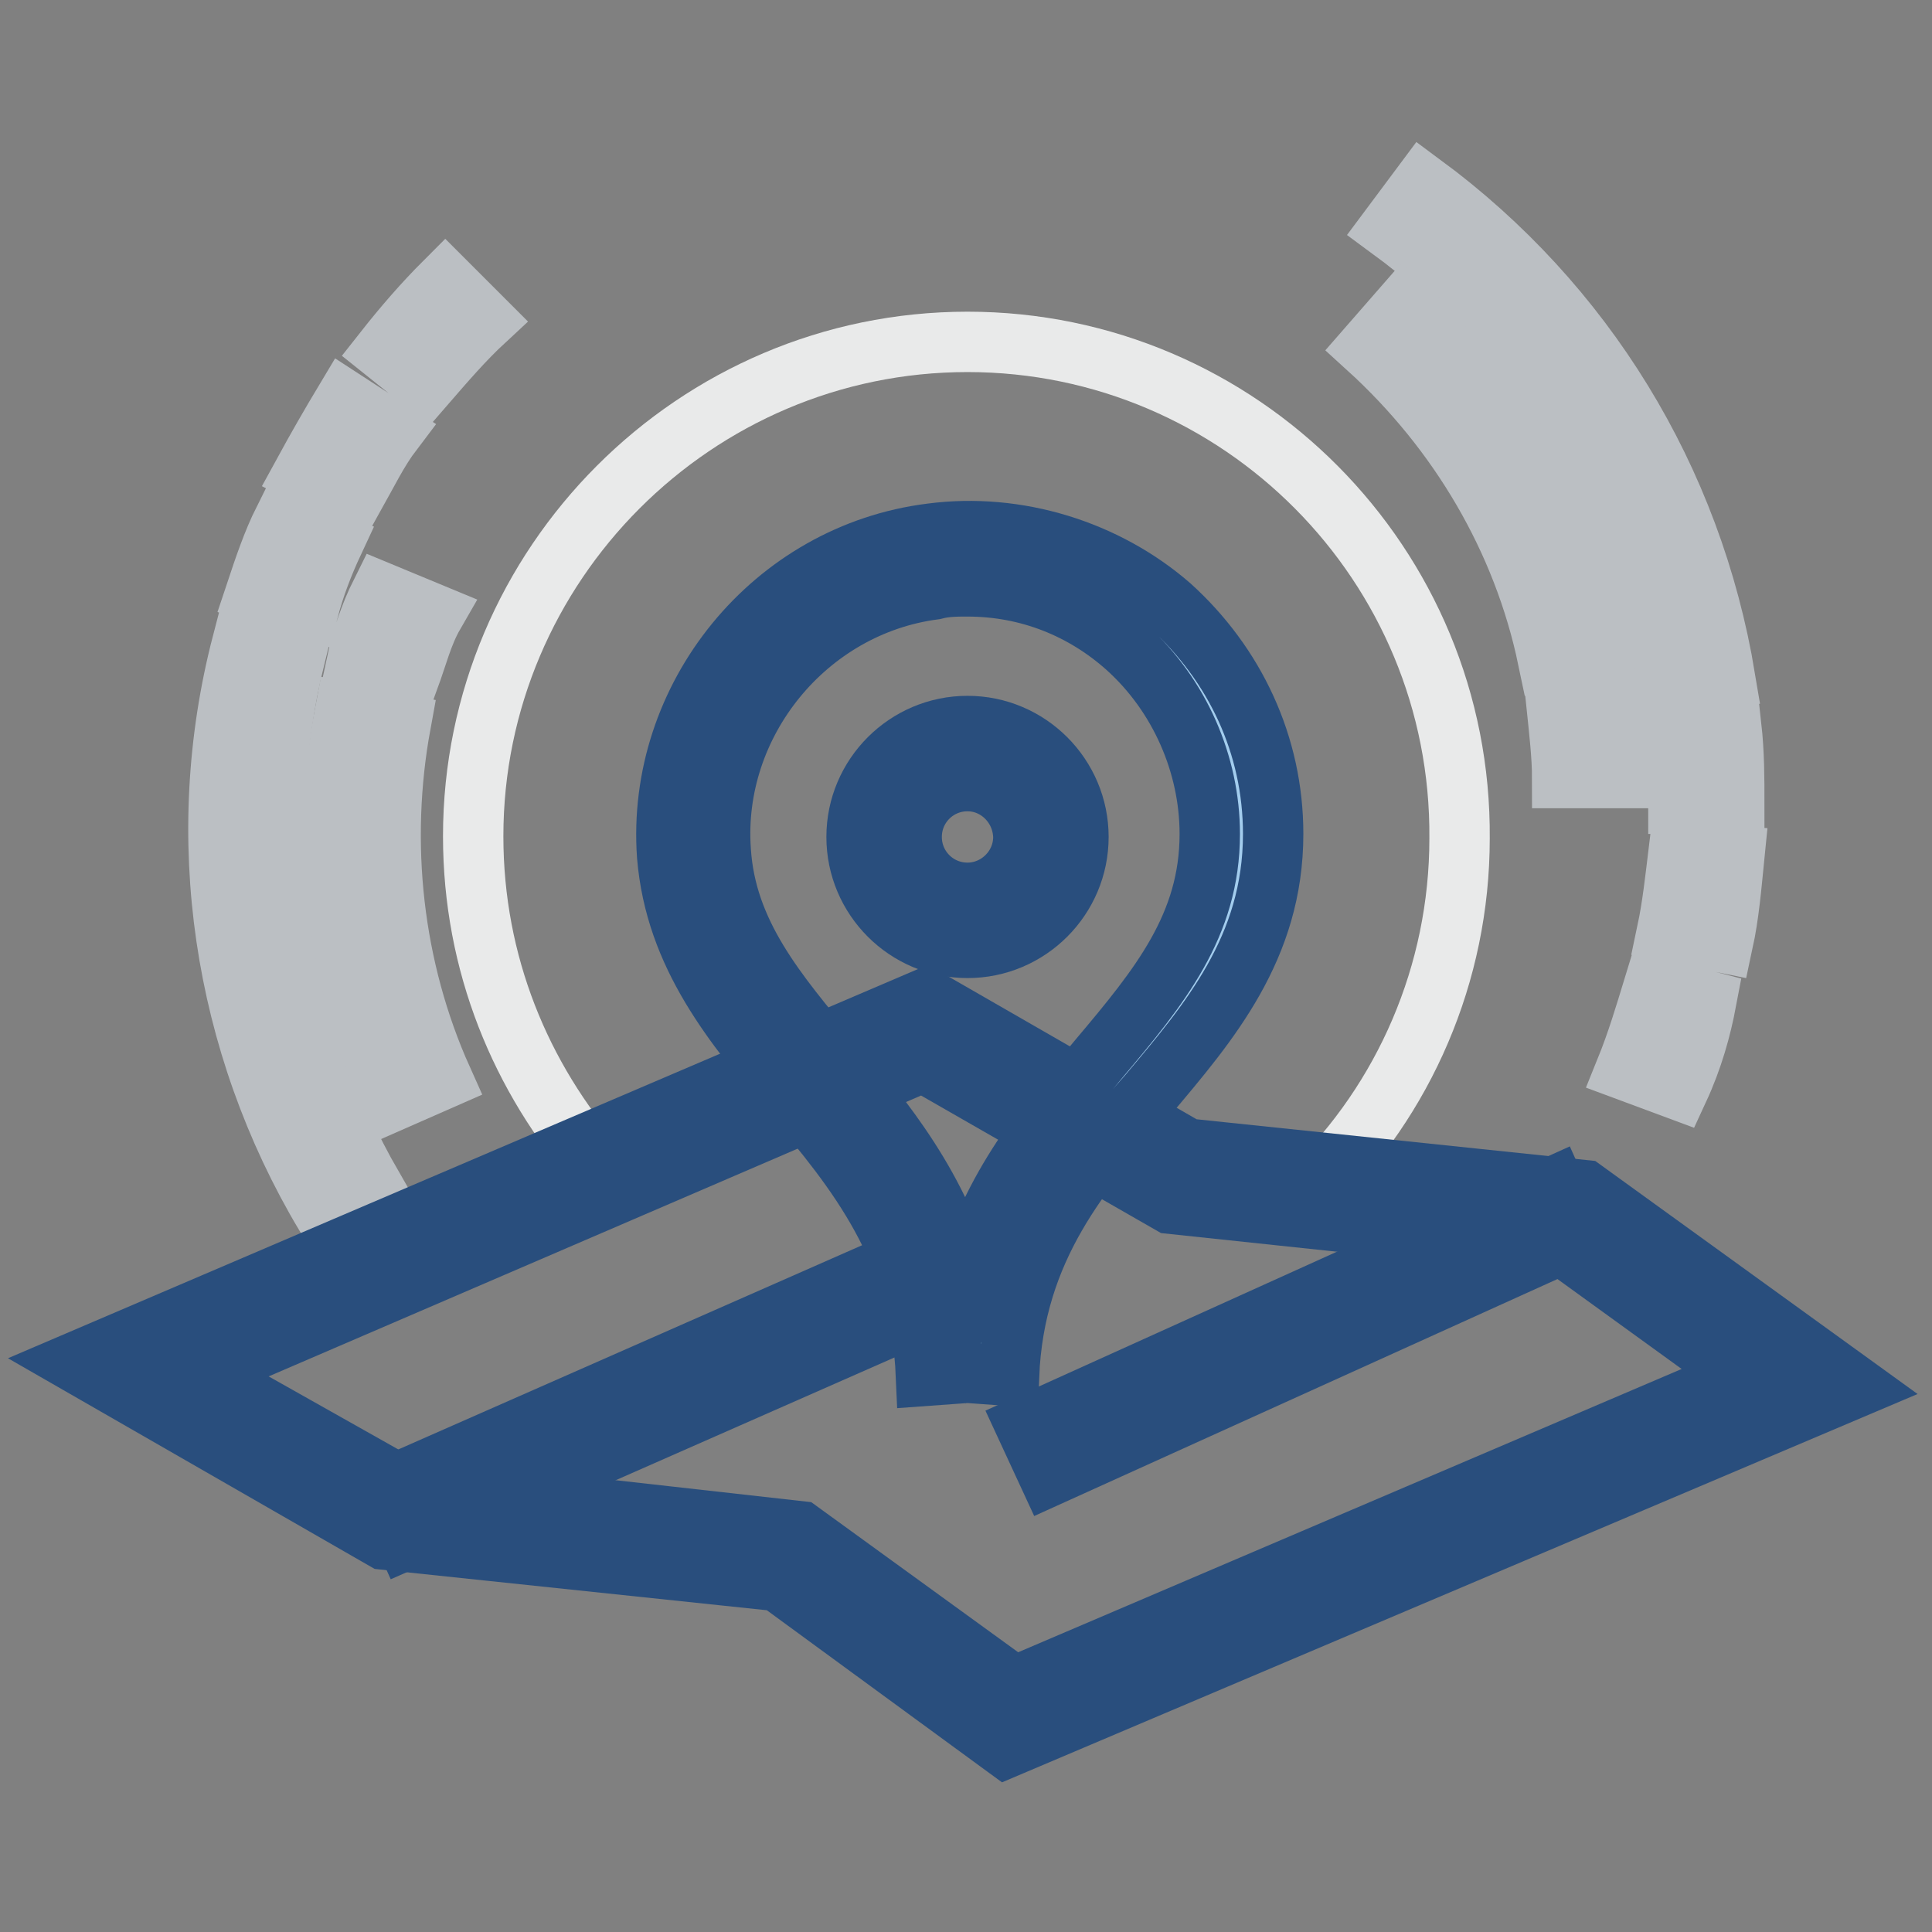
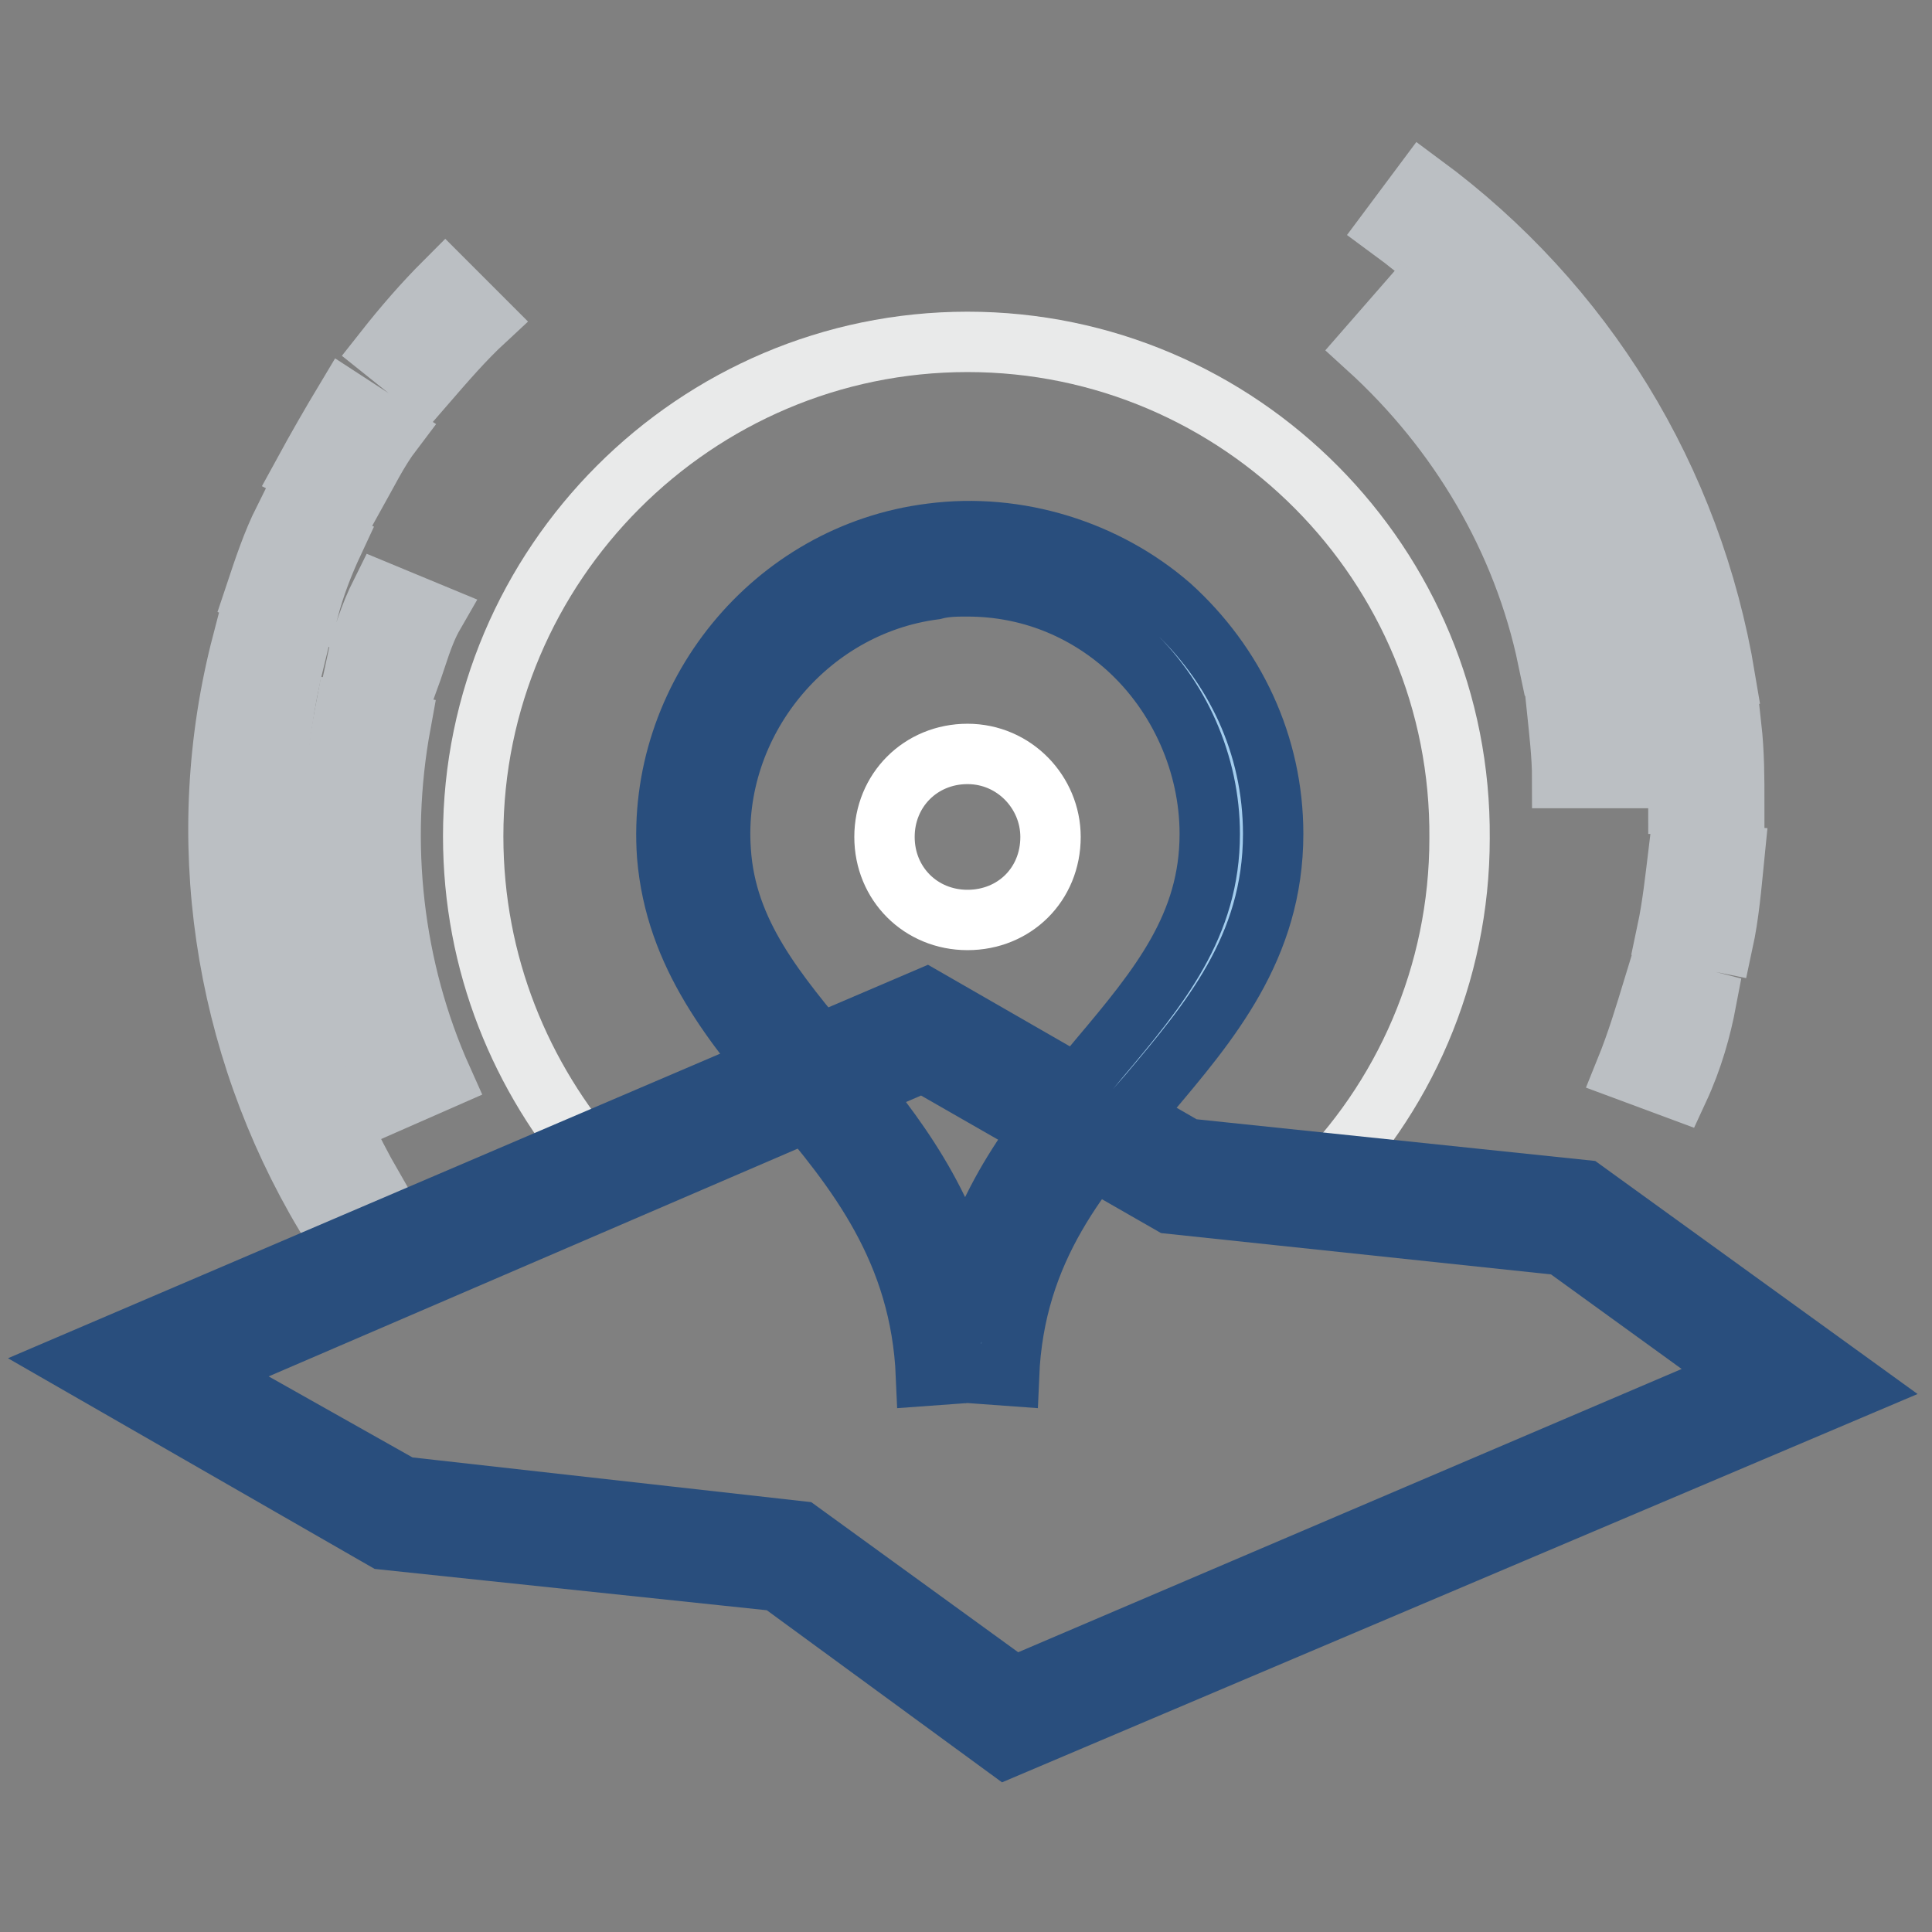
<svg xmlns="http://www.w3.org/2000/svg" version="1.1" x="0px" y="0px" viewBox="0 0 256 256" enable-background="new 0 0 256 256" xml:space="preserve">
  <rect x="0" y="0" width="256" height="256" fill="#808080" stroke="none" />
  <g>
    <path stroke-width="8" fill-opacity="0" stroke="#bbbfc3" d="M56.4,50.9l-5.5-4.4c2.6-3.3,5.2-6.3,8.1-9.2l5.2,5.2C61.5,45,59,47.9,56.4,50.9z M46.8,66l-6.6-3.3 c1.8-3.3,3.7-6.6,5.5-9.6l6.3,4.1C50.1,59.7,48.7,62.6,46.8,66z M40.9,80.7l-7-2.2c1.1-3.3,2.2-6.6,3.7-9.6l6.6,2.9 C42.8,74.8,41.7,77.7,40.9,80.7z M43.1,161c-13.6-22.8-17.7-50.1-11-75.8l7,1.8c-5.9,23.9-1.8,49.3,10.3,70.3L43.1,161z M54.2,89.9 l-7-1.8c0.7-3.3,1.8-6.6,3.3-9.6l7,2.9C56,84,55.3,86.9,54.2,89.9z" />
    <path stroke-width="8" fill-opacity="0" stroke="#bbbfc3" d="M52,145.9c-7.4-15.8-9.6-34.2-6.3-51.5l7.4,1.5c-2.9,15.8-1.1,32.4,5.5,47.1L52,145.9z M222.4,144.4l-7-2.6 c1.5-3.7,2.6-7.4,3.7-11l7,1.8C225.4,136.3,224.3,140.3,222.4,144.4z M228.3,124.9l-7.4-1.5c0.7-3.3,1.1-7,1.5-10.3l7.4,0.4 C229.4,117.5,229.1,121.2,228.3,124.9z M229.8,106.5h-7.4c0-3.3,0-6.3-0.4-9.6l7.4-0.7C229.8,99.8,229.8,103.1,229.8,106.5 L229.8,106.5z M221.3,91c-4-24.3-17.7-46.4-37.2-60.7l4.4-5.9c21.4,15.8,35.7,39,40.1,65.5L221.3,91z M207,103.1 c0-2.9-0.4-6.3-0.7-9.2l7.4-1.1c0.4,3.3,0.7,6.6,0.7,10.3H207z" />
    <path stroke-width="8" fill-opacity="0" stroke="#bbbfc3" d="M205.1,87.3c-3.3-15.8-11.8-30.2-23.9-41.2l4.8-5.5c12.9,11.8,22.1,28,26.1,44.9L205.1,87.3L205.1,87.3z" />
    <path stroke-width="8" fill-opacity="0" stroke="#e9eaea" d="M104.6,206.2l29.5,21.4l104.2-44.9l-29.8-21.4 M156.2,155.4l-33.9-19.1L18.1,180.8l34.2,19.9" />
    <path stroke-width="8" fill-opacity="0" stroke="#e9eaea" d="M128.2,45.3c-36.1,0-65.5,29.5-65.5,65.5c0,16.9,6.3,32,16.6,43.8l43.1-18.4l33.5,19.5l18,1.8 c12.1-11.8,19.5-28.4,19.5-46.4C193.7,74.8,164.3,45.3,128.2,45.3L128.2,45.3z" />
    <path stroke-width="8" fill-opacity="0" stroke="#294e7d" d="M133.3,231.6l-30.2-22.1L50.9,204L10,180.5l112.7-48.2l34.6,19.9l52.6,5.5l36.1,26.1L133.3,231.6z  M53.4,197l52.6,5.9l28.4,20.6l96.5-41.2L207,165l-51.9-5.5l-32.8-18.8l-95.7,41.2L53.4,197L53.4,197z" />
    <path stroke-width="8" fill-opacity="0" stroke="#a3cdee" d="M130,182.3c1.1-34.6,34.2-43.1,34.2-71.4c0-21.7-18.8-39-41.2-36.1c-19.1,2.2-33.1,19.5-31.7,38.7 c1.8,26.1,33.1,35.3,34.2,68.8" />
    <path stroke-width="8" fill-opacity="0" stroke="#294e7d" d="M133.7,182.3l-5.5-0.4l-5.5,0.4c-0.7-16.6-9.2-27.2-17.7-37.2c-7.7-9.2-15.5-18.4-16.6-31.7 c-1.5-21,14-40.1,35-42.7c11.4-1.5,23.2,2.2,31.7,9.6c8.5,7.7,13.6,18.4,13.6,30.2c0,15.1-8.5,25-16.6,34.6 C143.3,155.1,134.4,165.4,133.7,182.3L133.7,182.3z M128.2,77.7c-1.5,0-2.9,0-4.4,0.4c-16.9,2.2-29.5,17.7-28.3,34.6 c0.7,11,7.4,18.8,14.7,27.6c7,8.1,14.4,17.3,17.7,29.8c3.3-12.9,11-21.7,17.7-29.8c8.1-9.6,14.7-17.7,14.7-29.8 c0-9.2-4-18.4-11-24.7C143.6,80.7,136.3,77.7,128.2,77.7z" />
    <path stroke-width="8" fill-opacity="0" stroke="#ffffff" d="M139.2,110.9c0,6.3-4.8,11-11,11s-11-4.8-11-11s4.8-11,11-11S139.2,105,139.2,110.9z" />
-     <path stroke-width="8" fill-opacity="0" stroke="#294e7d" d="M128.2,125.6c-8.1,0-14.7-6.6-14.7-14.7c0-8.1,6.6-14.7,14.7-14.7c8.1,0,14.7,6.6,14.7,14.7 C142.9,119,136.3,125.6,128.2,125.6z M128.2,103.5c-4.1,0-7.4,3.3-7.4,7.4c0,4.1,3.3,7.4,7.4,7.4c4,0,7.4-3.3,7.4-7.4 C135.5,106.8,132.2,103.5,128.2,103.5L128.2,103.5z M50.8,197.3l62-27.3l3,6.7l-62,27.3L50.8,197.3z M135.9,188.9l70.1-31.7l3,6.7 L139,195.6L135.9,188.9z" />
  </g>
</svg>